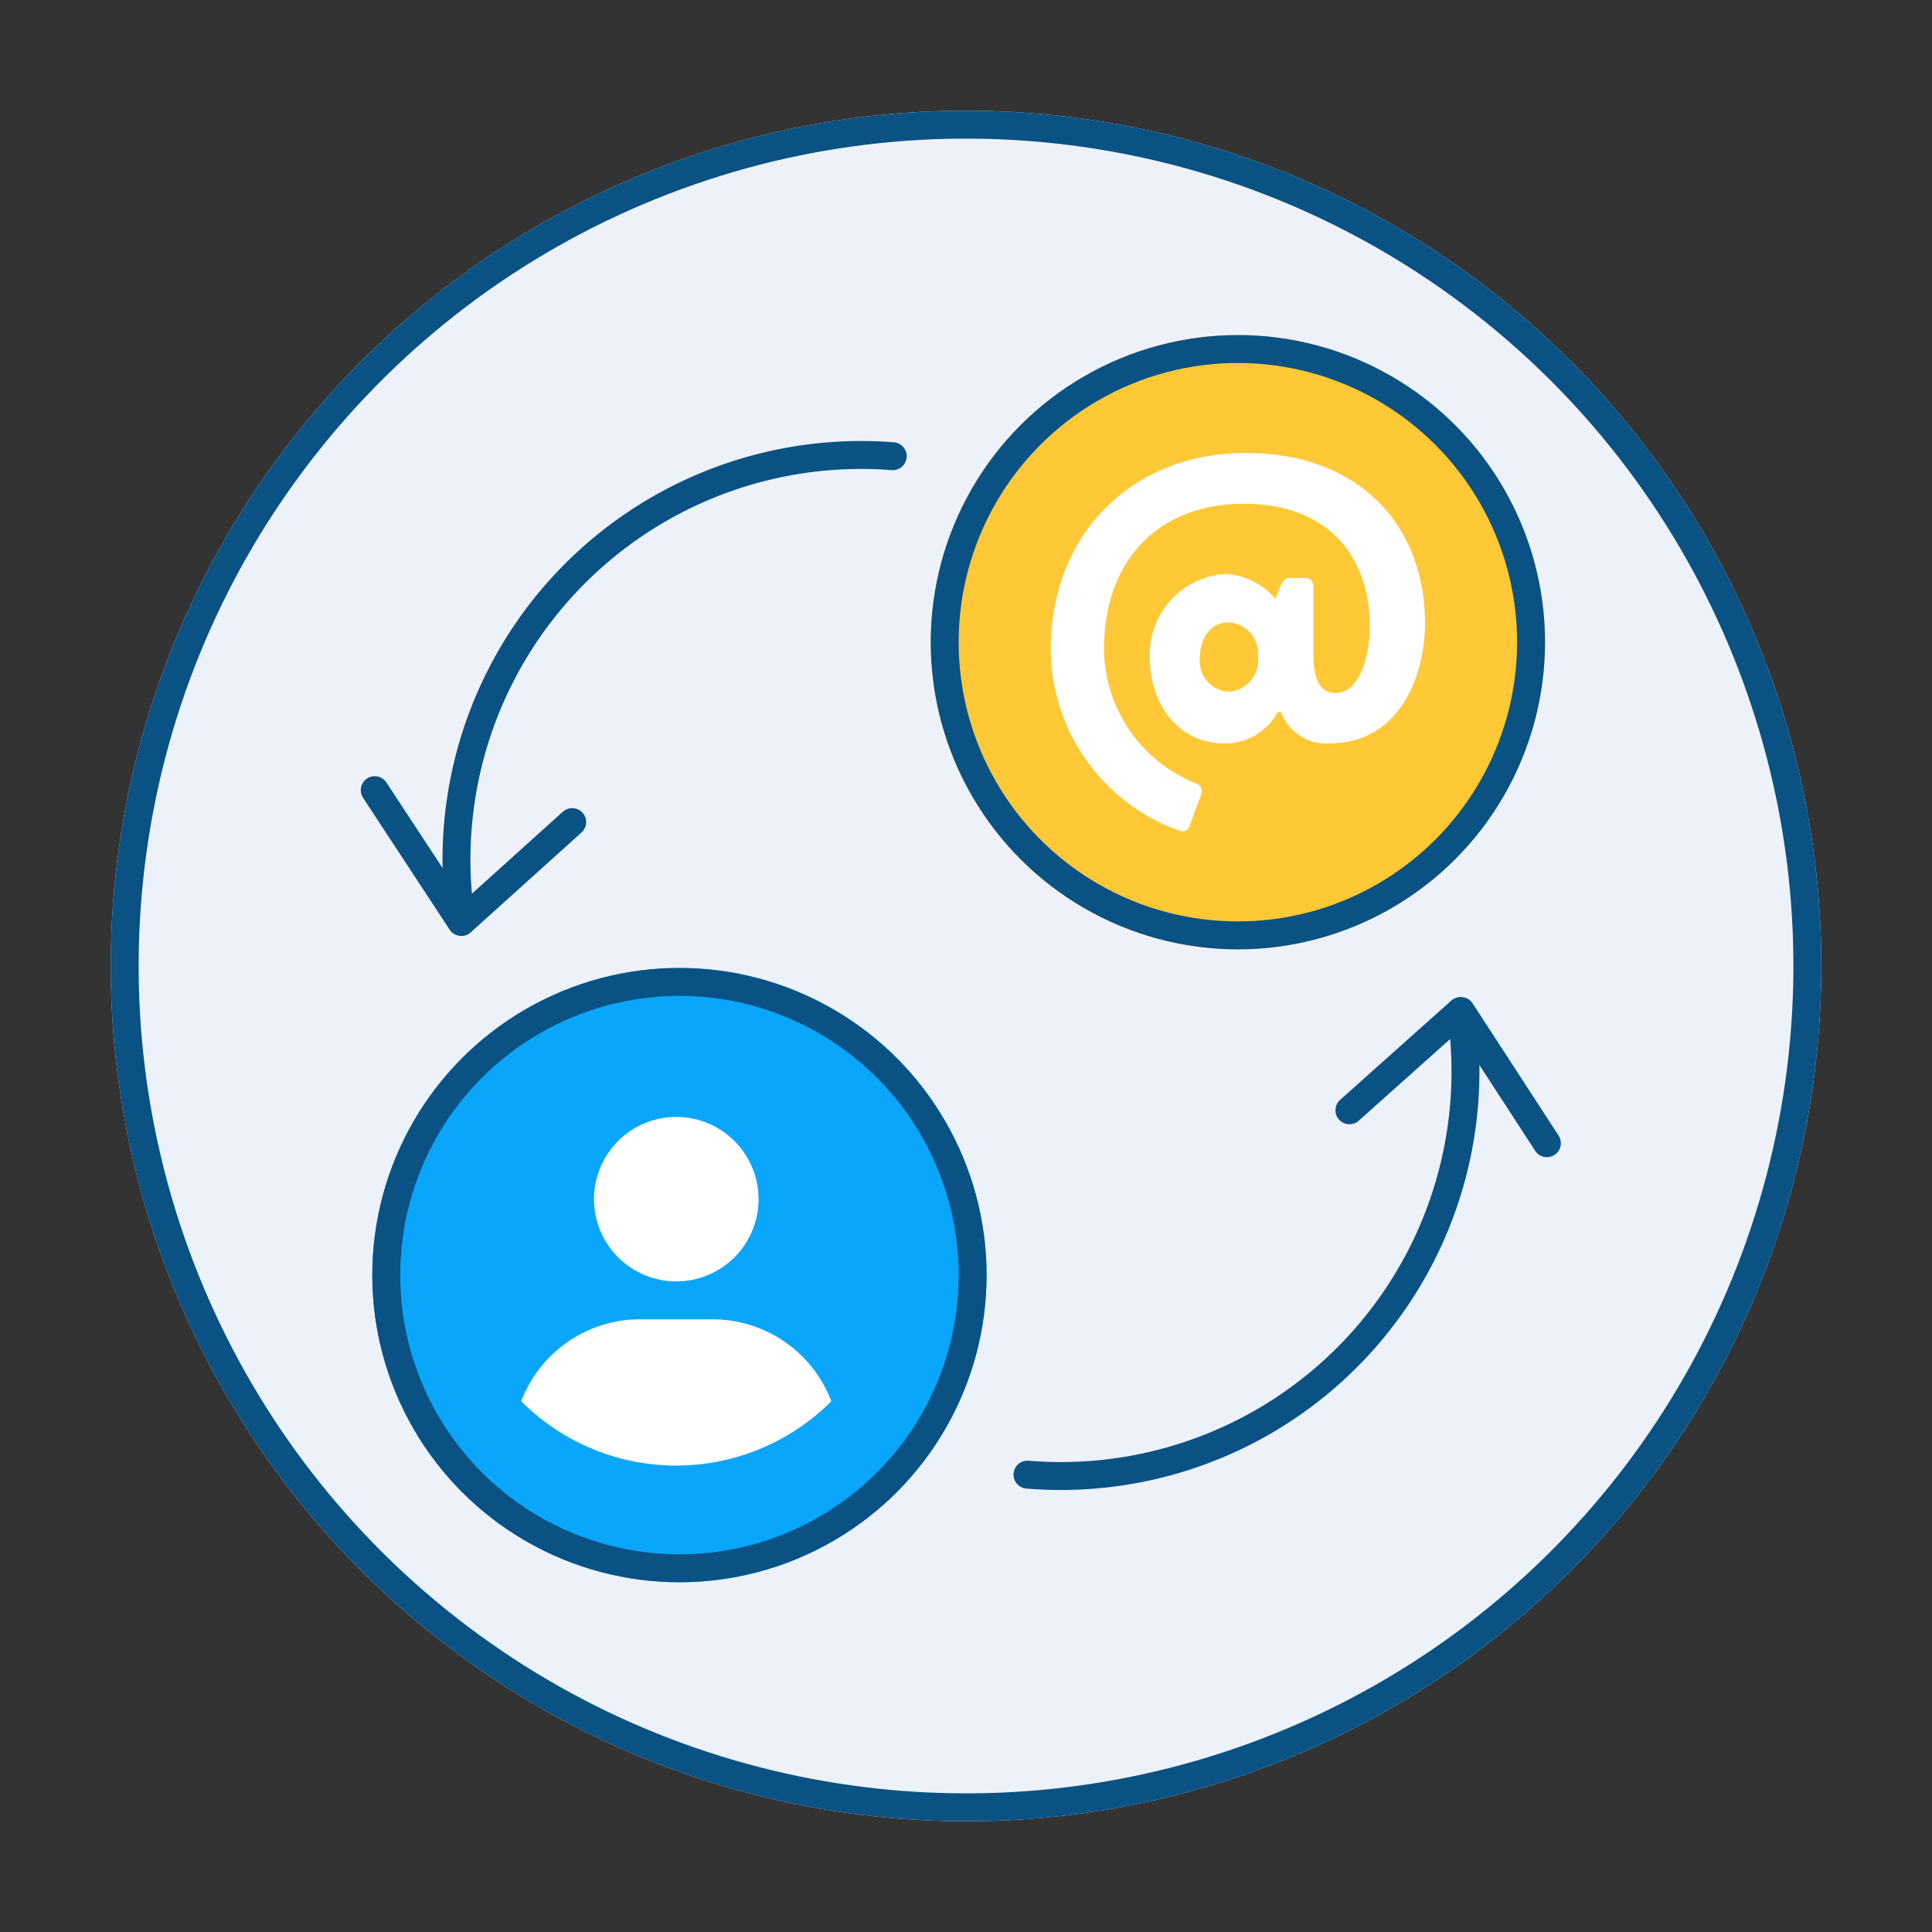
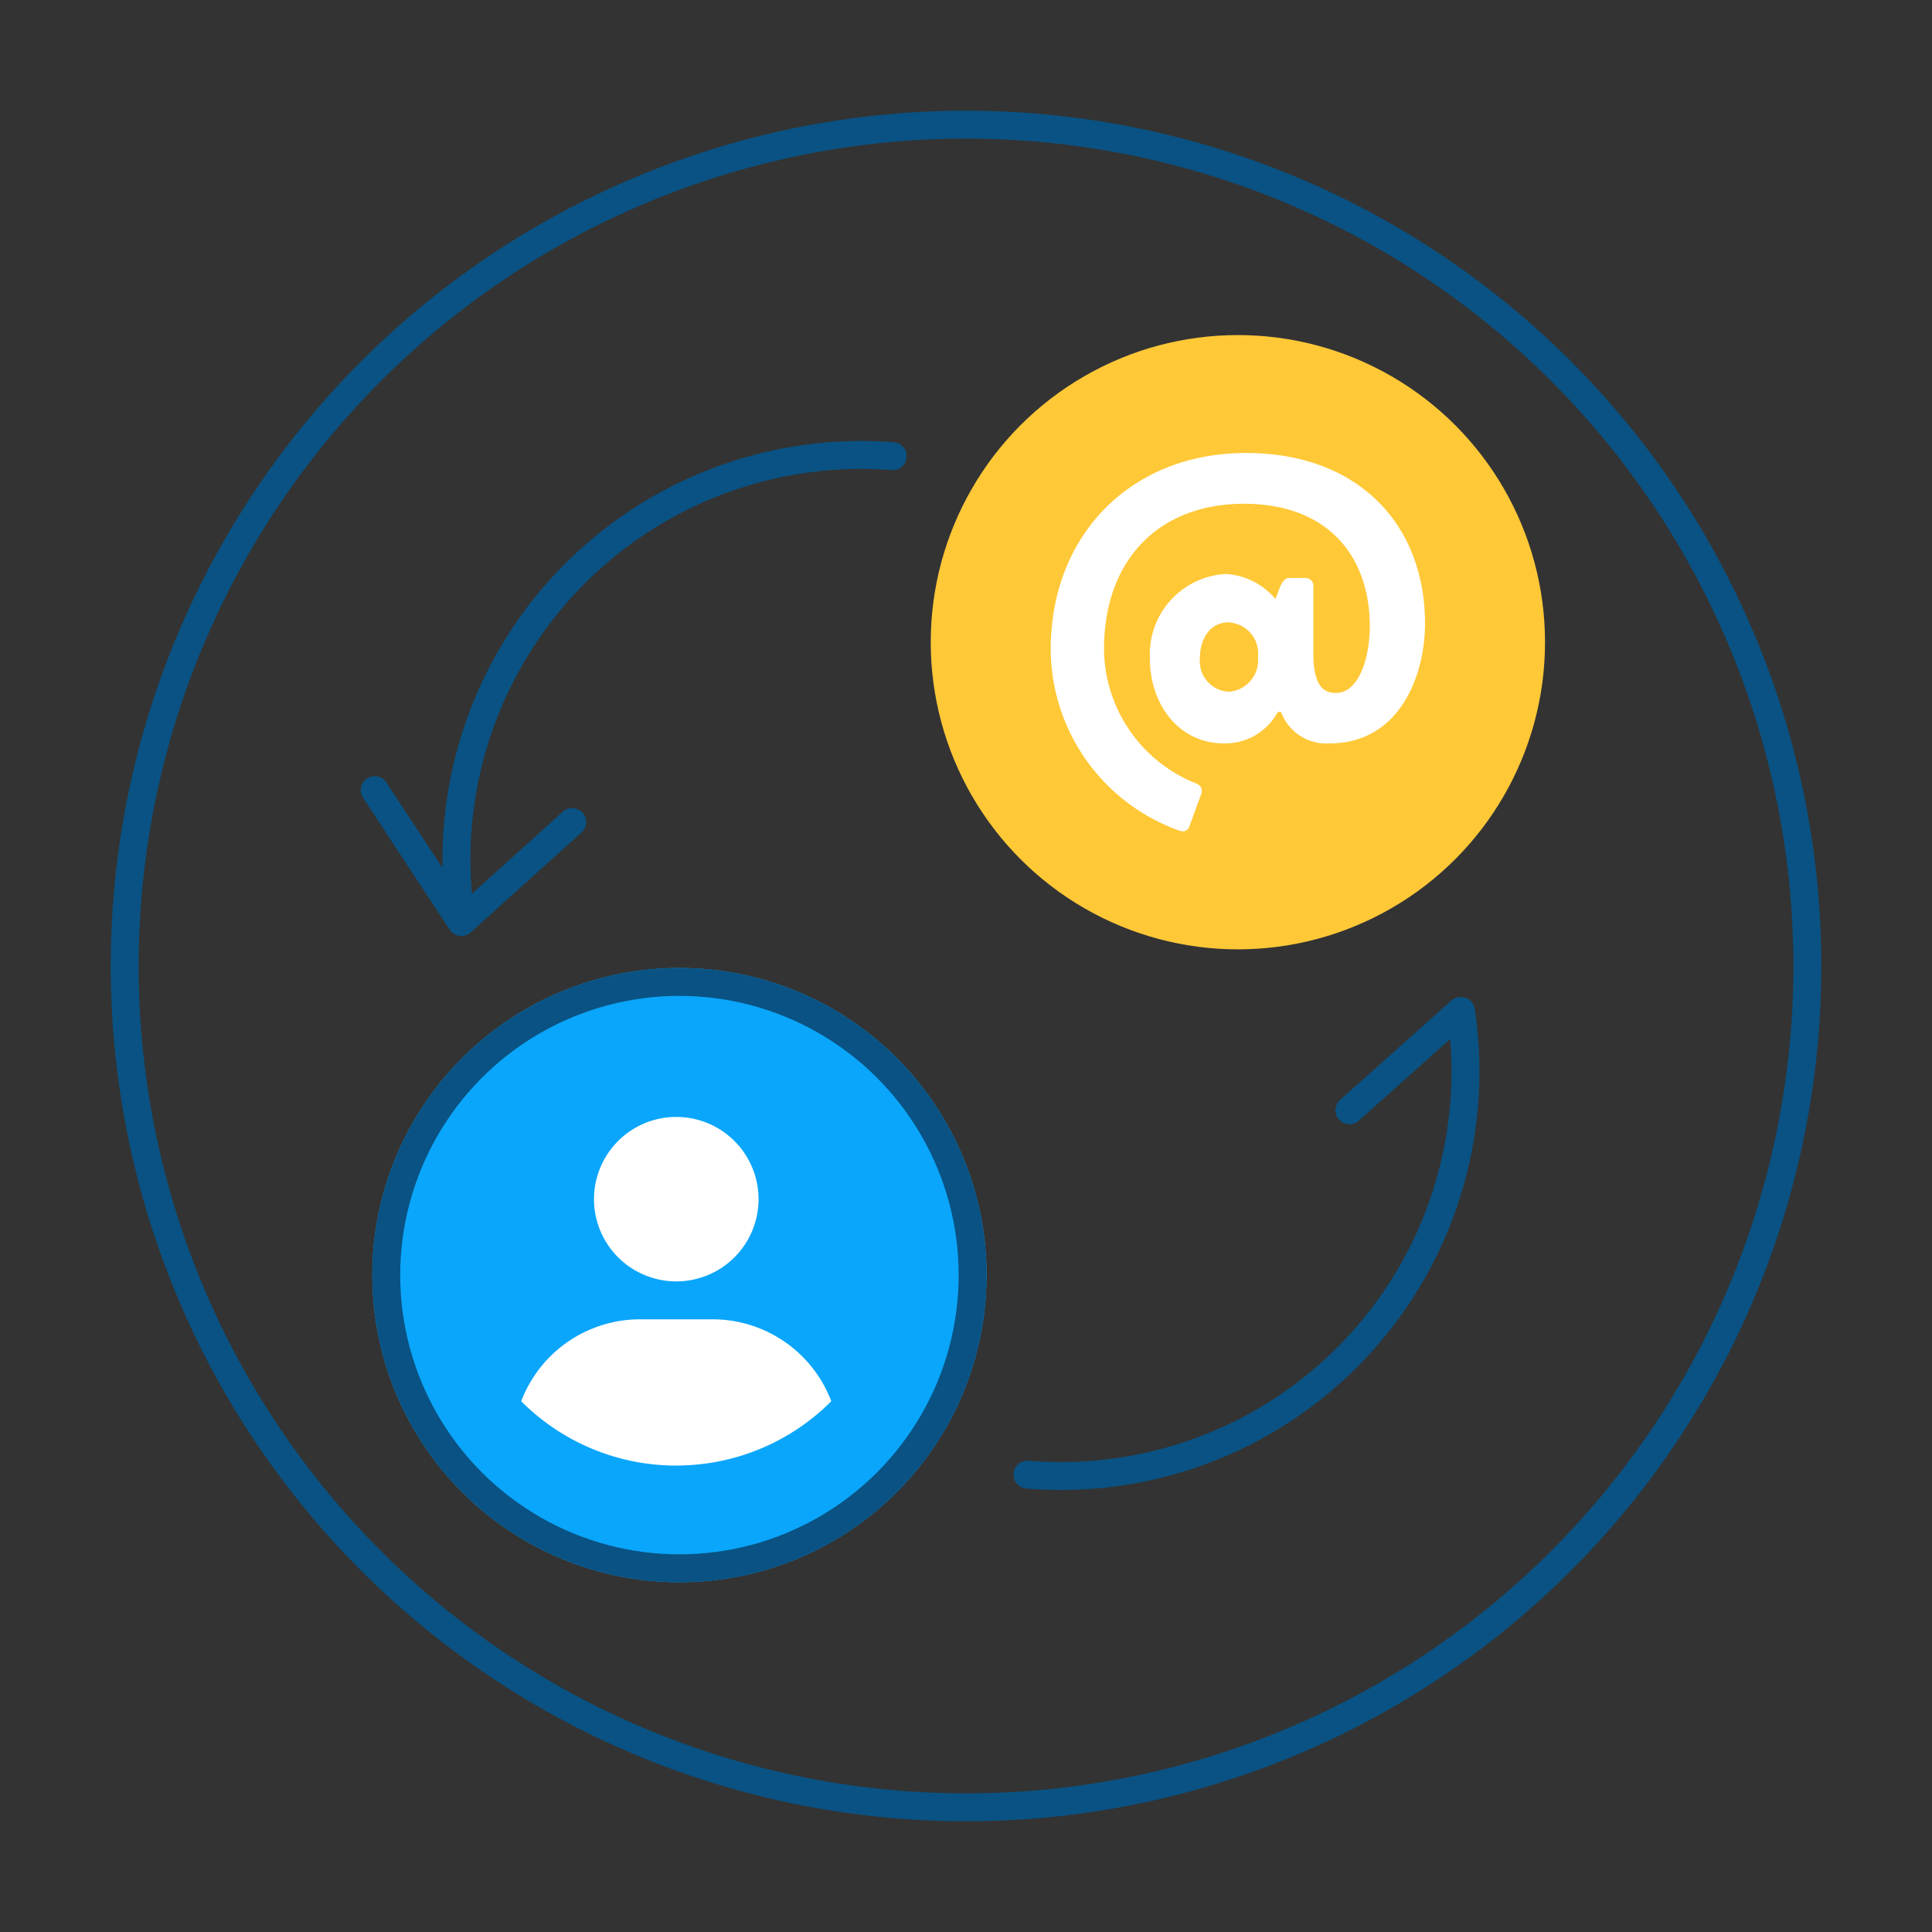
<svg xmlns="http://www.w3.org/2000/svg" width="103.789" height="103.789" viewBox="0 0 103.789 103.789">
  <rect x="0" y="0" width="103.789" height="103.789" fill="#333333" stroke="none" />
  <g id="Automate_Icon" data-name="Automate Icon" transform="translate(-1018 -3116)">
    <g id="Automate_Campaigns_Icon" data-name="Automate Campaigns Icon">
      <g id="Group_4228" data-name="Group 4228" transform="translate(0 -0.293)">
        <g id="Communications" transform="translate(-20136.818 8537.988) rotate(8)">
          <g id="Ellipse_328" data-name="Ellipse 328" transform="translate(20207.053 -8314.894)" fill="#edf2fa" stroke="#095283" stroke-width="1.5">
-             <circle cx="45.947" cy="45.947" r="45.947" stroke="none" />
            <circle cx="45.947" cy="45.947" r="45.197" fill="none" />
          </g>
        </g>
      </g>
      <g id="Group_4252" data-name="Group 4252" transform="translate(0 -1)">
        <g id="Group_4246" data-name="Group 4246" transform="translate(9 18.221)">
          <g id="Ellipse_565" data-name="Ellipse 565" transform="translate(1029 3150.779)" fill="#0aa6fb" stroke="#095283" stroke-width="1.5">
            <circle cx="16.5" cy="16.5" r="16.5" stroke="none" />
            <circle cx="16.5" cy="16.5" r="15.75" fill="none" />
          </g>
        </g>
        <g id="Group_4247" data-name="Group 4247" transform="translate(39 -15.779)">
          <g id="Ellipse_565-2" data-name="Ellipse 565" transform="translate(1029 3150.779)" fill="#ffc837" stroke="#095283" stroke-width="1.5">
            <circle cx="16.5" cy="16.5" r="16.5" stroke="none" />
-             <circle cx="16.5" cy="16.5" r="15.75" fill="none" />
          </g>
          <path id="Path_8724" data-name="Path 8724" d="M1.456-29.208a10.388,10.388,0,0,0,6.956,9.751.382.382,0,0,0,.5-.26l.65-1.777a.428.428,0,0,0-.26-.5,7.837,7.837,0,0,1-4.984-7.216c0-4.81,2.947-7.822,7.519-7.822,4.529,0,6.76,2.839,6.76,6.587,0,1.582-.542,3.575-1.82,3.575-.563,0-1.213-.238-1.213-2.123v-3.64a.411.411,0,0,0-.412-.412h-.888c-.412,0-.542.693-.737,1.127A3.767,3.767,0,0,0,10.86-33.26a4.318,4.318,0,0,0-4.074,4.572c0,2.34,1.473,4.529,3.987,4.529a3.207,3.207,0,0,0,2.882-1.69h.173a2.584,2.584,0,0,0,2.6,1.69c3.749,0,5.135-3.6,5.135-6.457,0-5.222-3.51-9.144-9.621-9.144C5.768-39.76,1.456-35.361,1.456-29.208Zm8.017.433c0-1.04.585-1.885,1.517-1.885a1.674,1.674,0,0,1,1.6,1.863,1.7,1.7,0,0,1-1.538,1.863A1.641,1.641,0,0,1,9.473-28.774Z" transform="translate(1033.99 3196.874)" fill="#fff" />
        </g>
      </g>
      <g id="Group_4249" data-name="Group 4249" transform="translate(1036 3140.781)">
        <g id="Group_4250" data-name="Group 4250" transform="translate(0 0)">
          <g id="Group_4251" data-name="Group 4251" transform="translate(-0.553 1.683)">
            <path id="Path_8722" data-name="Path 8722" d="M28.763,1.292A21.736,21.736,0,0,0,6.019,26.7L1.25,19.7" transform="matrix(1, 0.017, -0.017, 1, 1.77, -3.737)" fill="none" stroke="#095283" stroke-linecap="round" stroke-linejoin="round" stroke-width="1.5" />
            <line id="Line_857" data-name="Line 857" y1="5.443" x2="5.836" transform="matrix(1, 0.017, -0.017, 1, 7.456, 17.6)" fill="none" stroke="#095283" stroke-linecap="round" stroke-linejoin="round" stroke-width="1.5" />
-             <path id="Path_8723" data-name="Path 8723" d="M61.035,66.7A21.735,21.735,0,0,0,84.321,41.794l4.618,7.1" transform="translate(-23.285 -13.945)" fill="none" stroke="#095283" stroke-linecap="round" stroke-linejoin="round" stroke-width="1.5" />
+             <path id="Path_8723" data-name="Path 8723" d="M61.035,66.7A21.735,21.735,0,0,0,84.321,41.794" transform="translate(-23.285 -13.945)" fill="none" stroke="#095283" stroke-linecap="round" stroke-linejoin="round" stroke-width="1.5" />
            <line id="Line_858" data-name="Line 858" x1="5.952" y2="5.316" transform="translate(55.045 27.866)" fill="none" stroke="#095283" stroke-linecap="round" stroke-linejoin="round" stroke-width="1.5" />
          </g>
        </g>
      </g>
    </g>
    <path id="Path_8725" data-name="Path 8725" d="M12.579-11.1A4.419,4.419,0,0,1,17-6.684a4.418,4.418,0,0,1-4.419,4.419A4.42,4.42,0,0,1,8.16-6.684,4.418,4.418,0,0,1,12.579-11.1Zm0,18.73A11.753,11.753,0,0,1,4.25,4.172a6.831,6.831,0,0,1,6.365-4.4h3.928a6.825,6.825,0,0,1,6.365,4.4A11.749,11.749,0,0,1,12.579,7.627Z" transform="translate(1041.75 3187.103)" fill="#fff" />
  </g>
</svg>